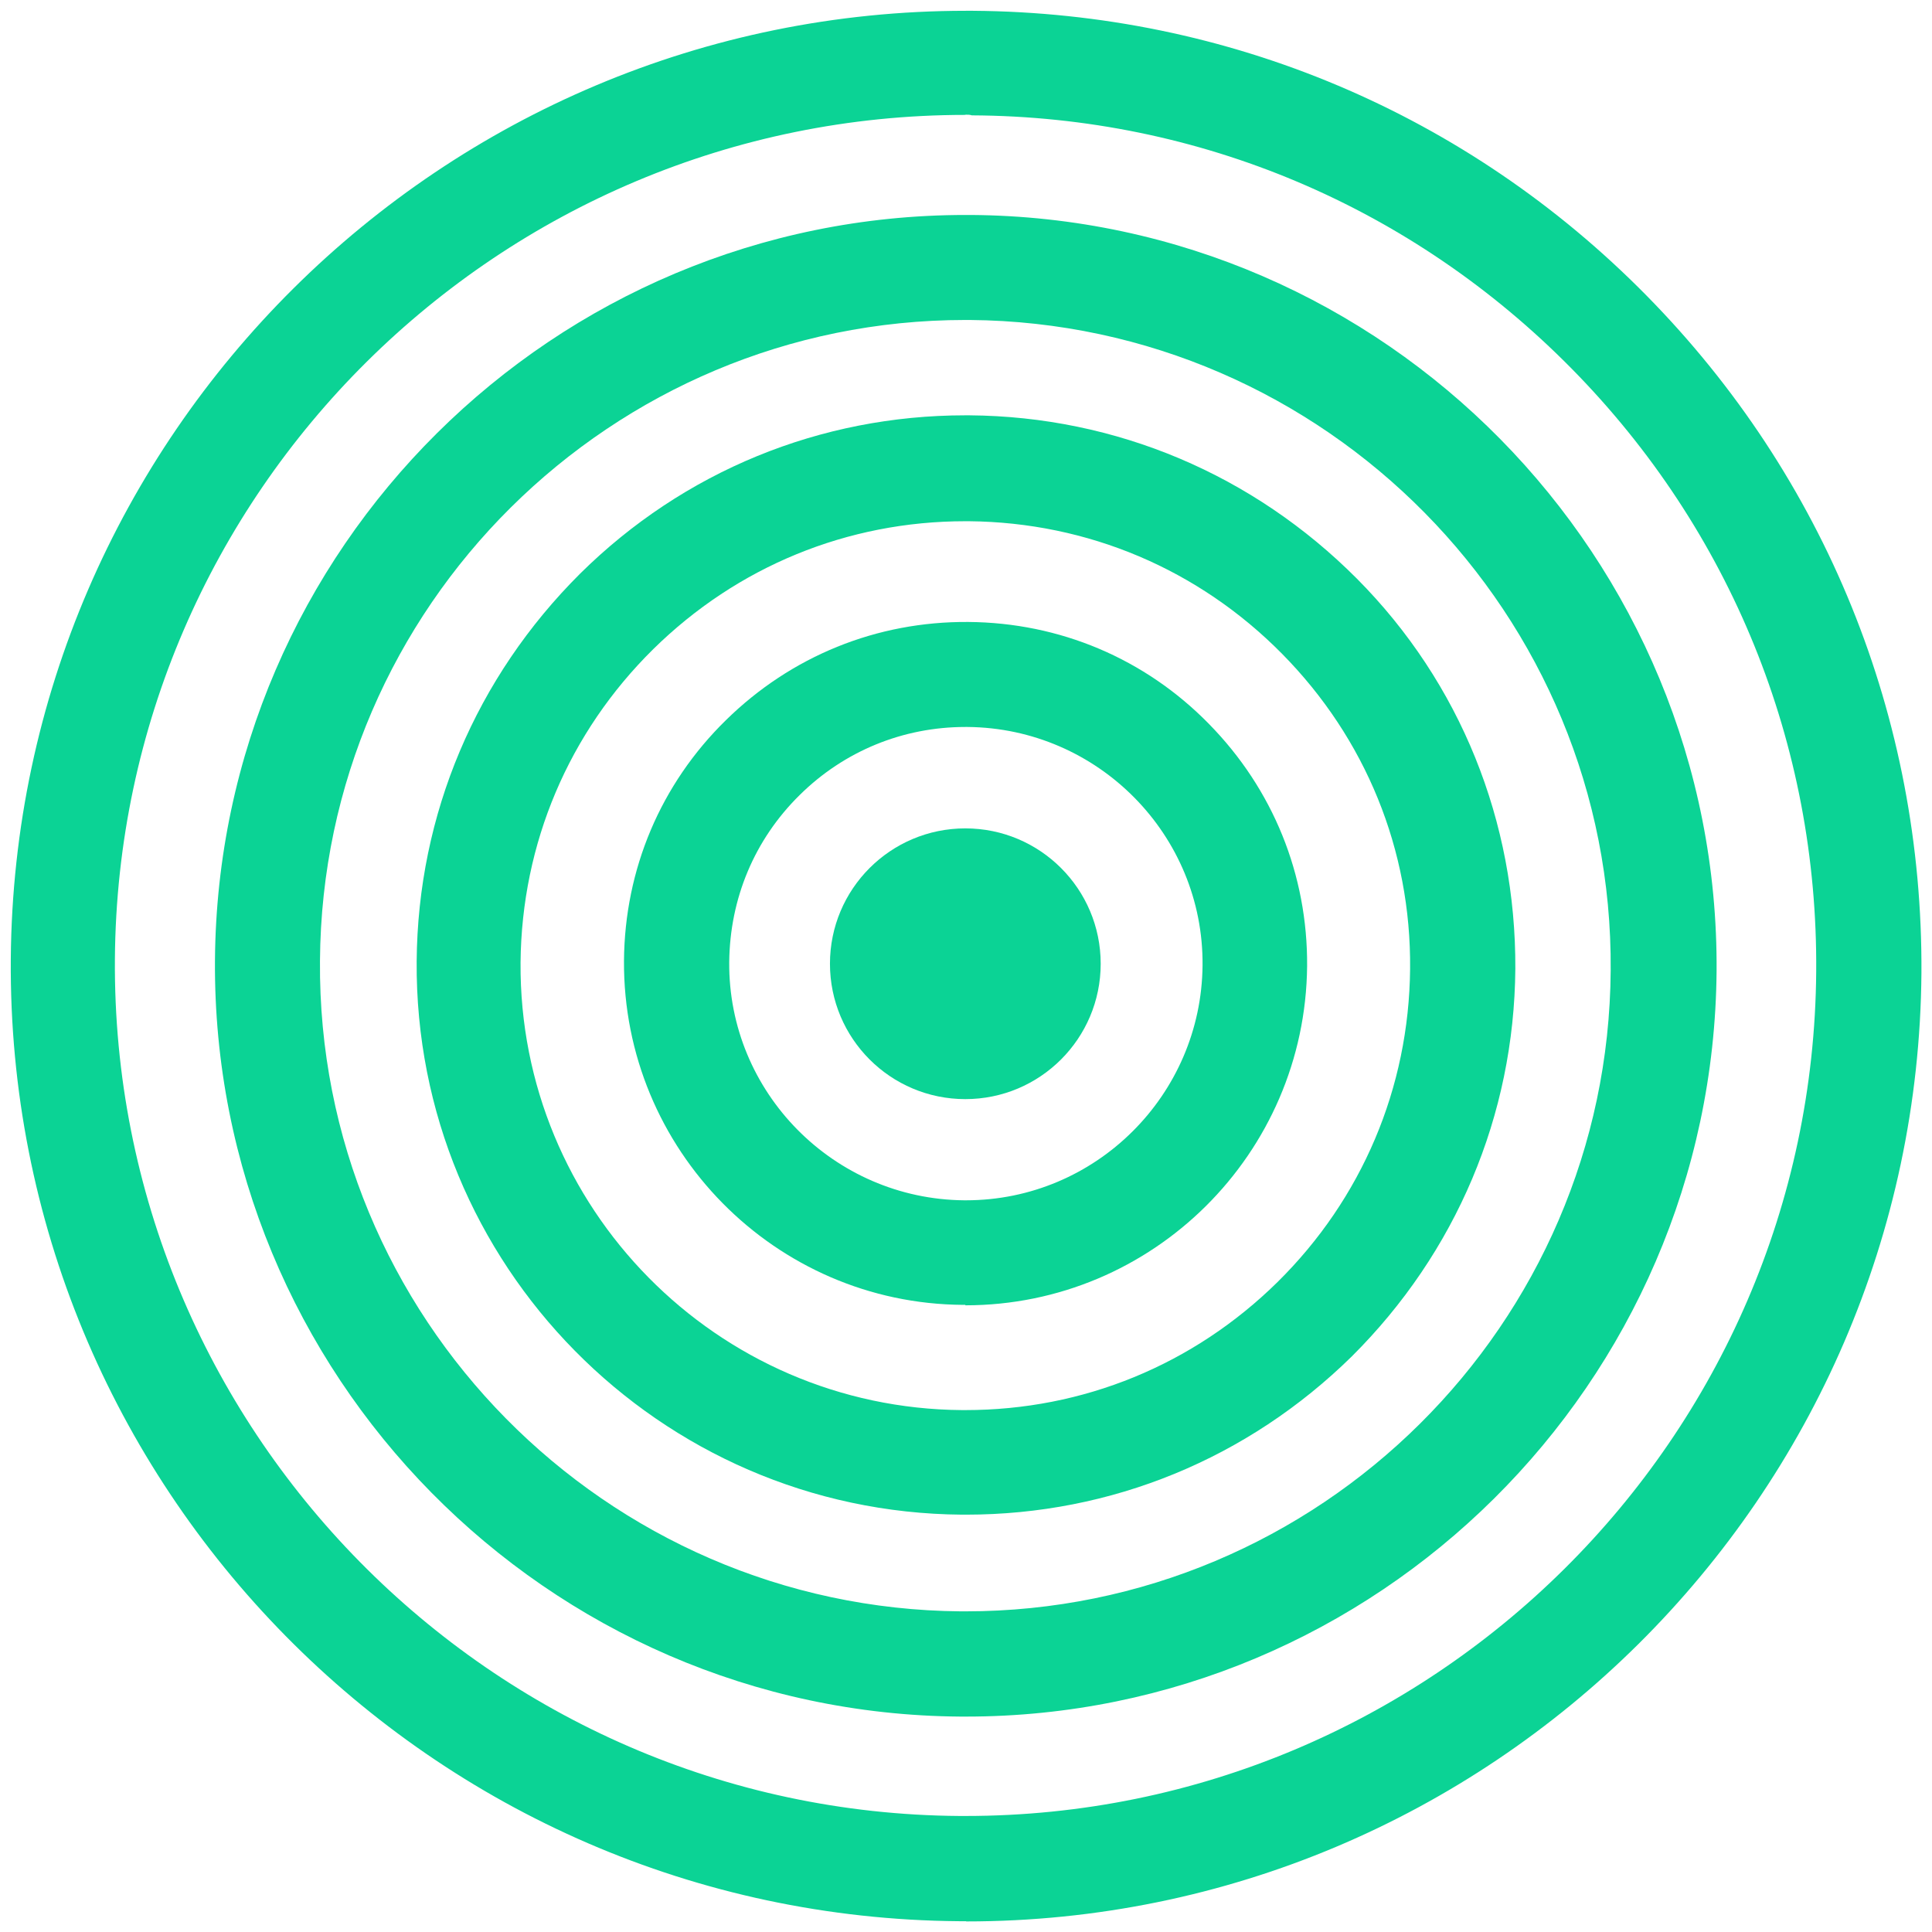
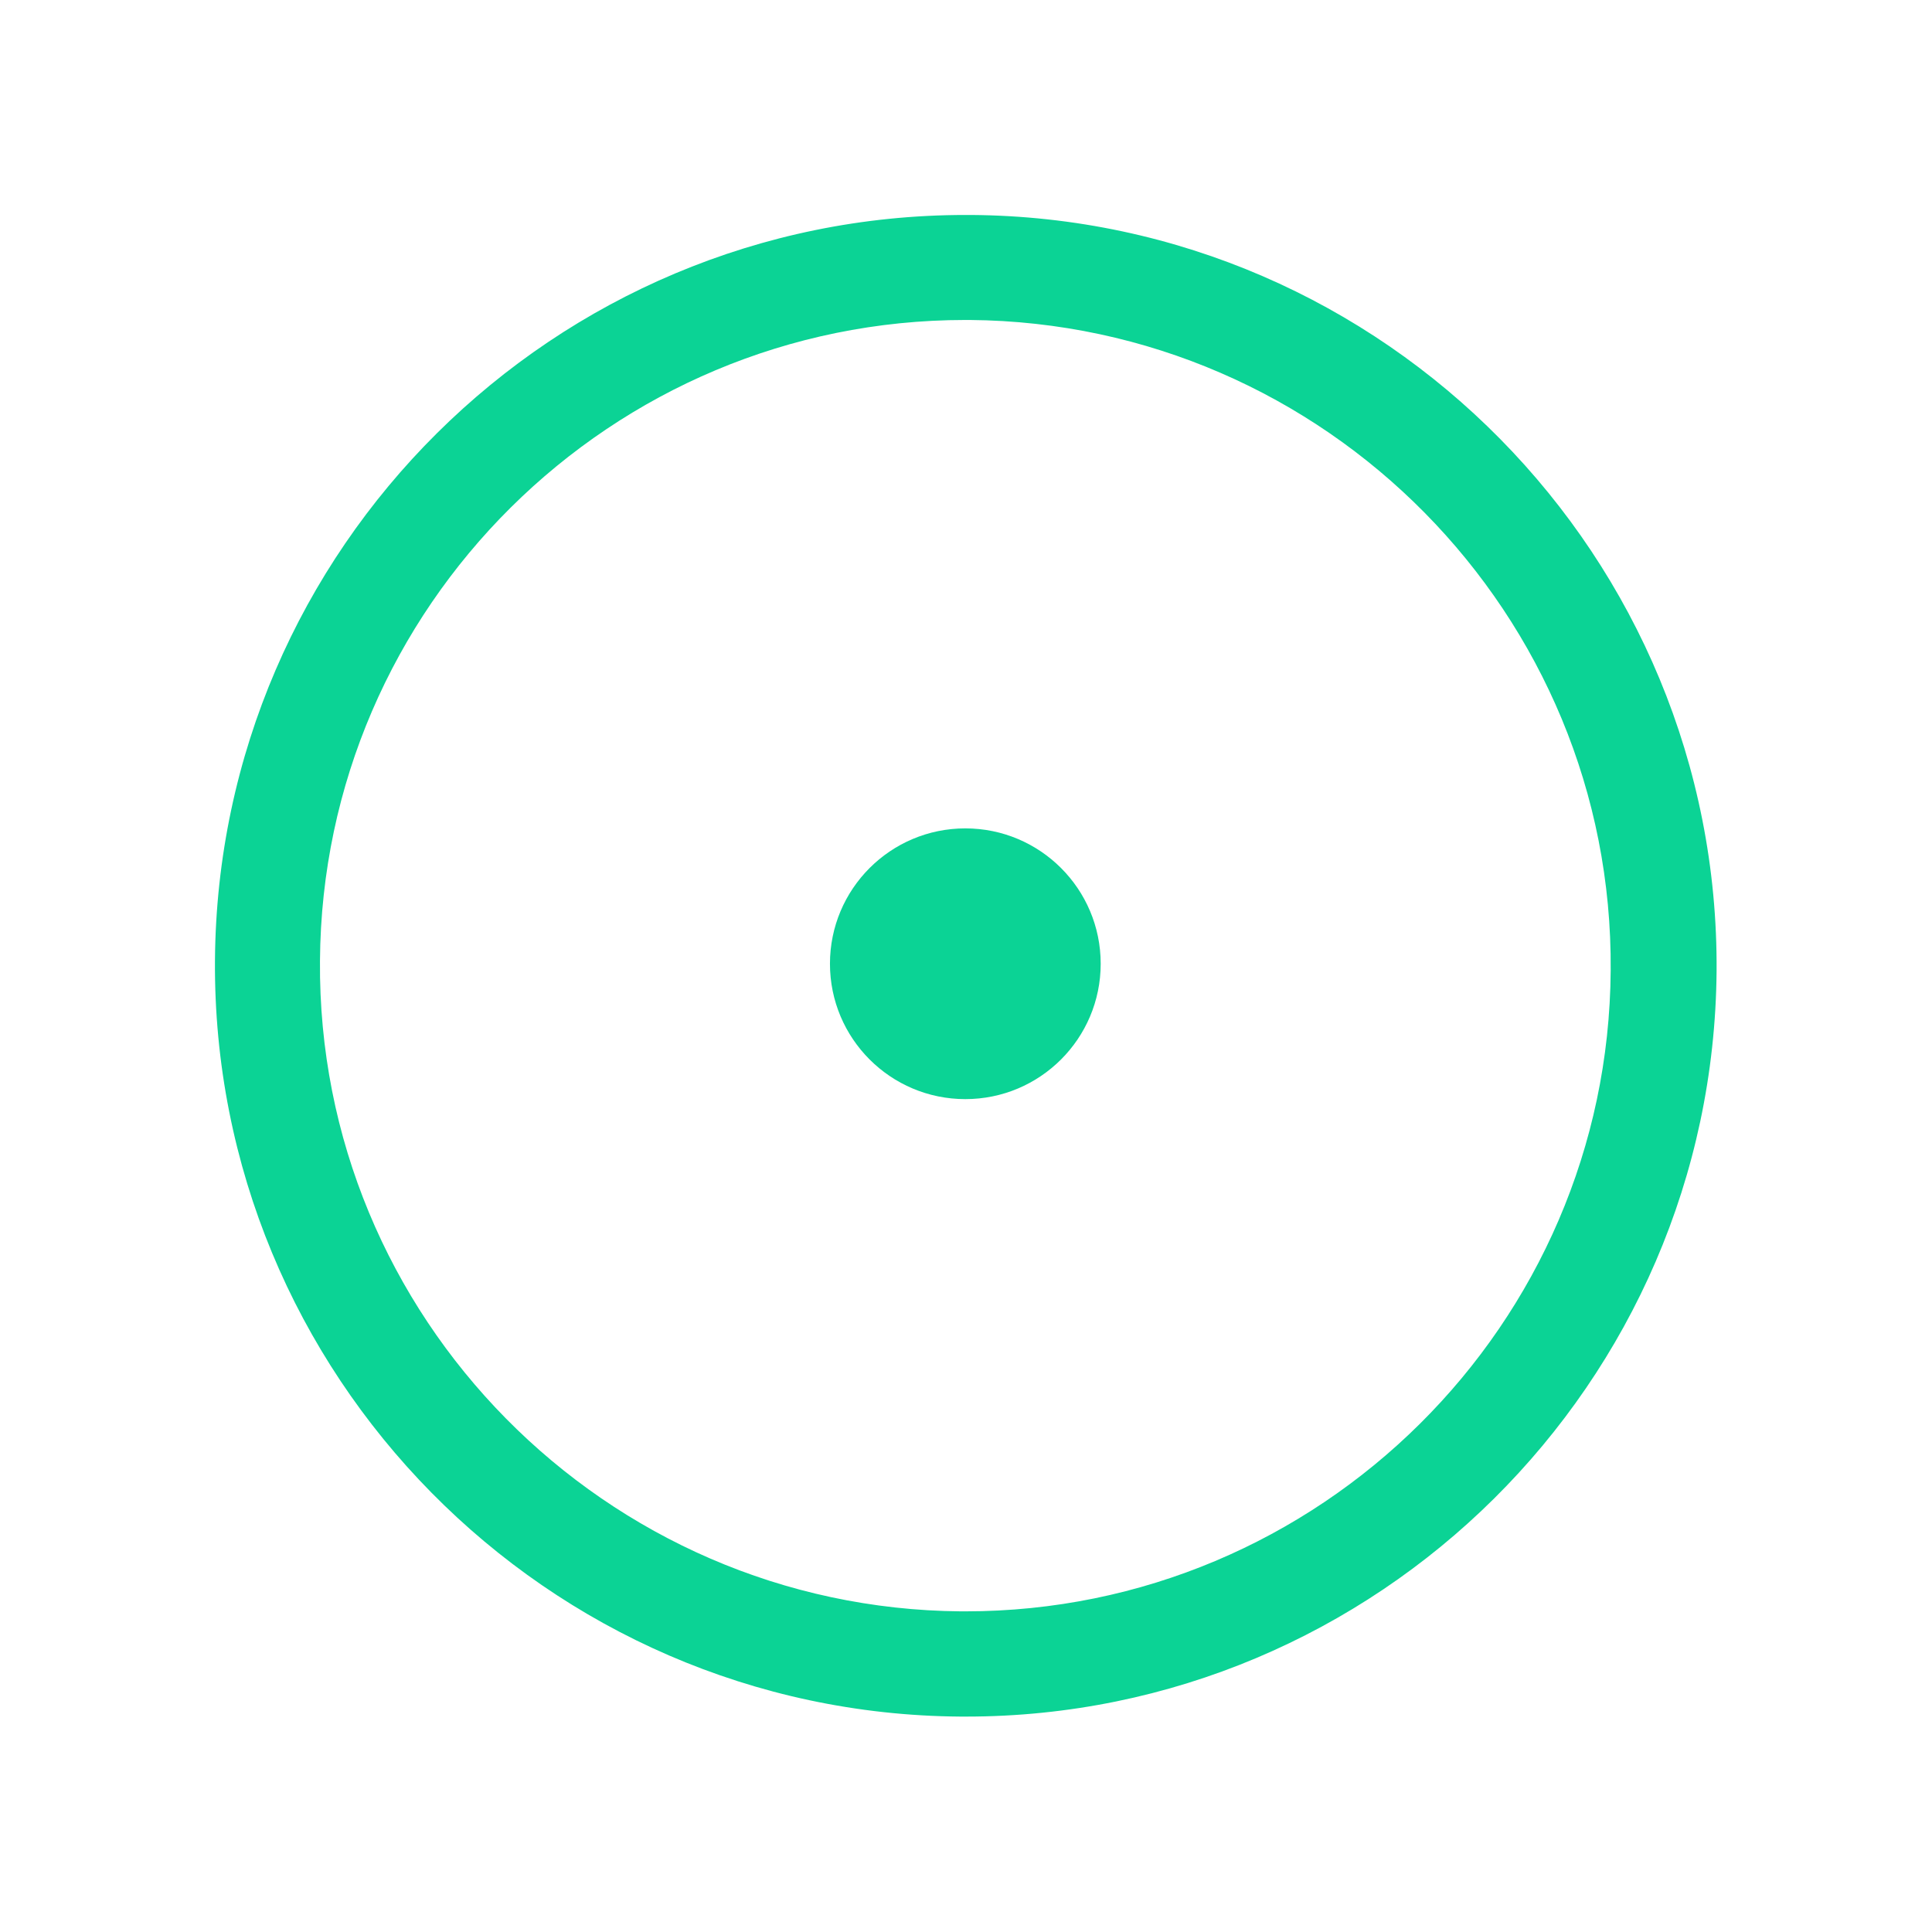
<svg xmlns="http://www.w3.org/2000/svg" id="_レイヤー_2" data-name="レイヤー 2" viewBox="0 0 85.92 85.92">
  <defs>
    <style>
      .cls-1 {
        fill: none;
      }

      .cls-2 {
        clip-path: url(#clippath);
      }

      .cls-3 {
        fill: #0bd395;
      }
    </style>
    <clipPath id="clippath">
      <rect class="cls-1" width="85.92" height="85.92" />
    </clipPath>
  </defs>
  <g id="_レイヤー_1-2" data-name="レイヤー 1">
    <g class="cls-2">
      <g>
        <circle class="cls-3" cx="42.93" cy="42.86" r="6.02" />
        <g>
-           <path class="cls-3" d="m42.93,58.03h-.1c-8.36-.05-15.13-6.91-15.08-15.3.03-4.07,1.63-7.86,4.53-10.7,2.9-2.85,6.71-4.4,10.78-4.37,4.07.03,7.86,1.63,10.7,4.53,2.85,2.9,4.4,6.71,4.37,10.78-.08,8.34-6.86,15.08-15.2,15.08Zm0-25.7c-2.77,0-5.39,1.07-7.37,3.03-2.01,1.98-3.1,4.6-3.13,7.42-.05,5.8,4.65,10.55,10.45,10.6h.08c5.77,0,10.47-4.68,10.52-10.45l2.34.03-2.34-.03c.05-5.8-4.65-10.55-10.45-10.6h-.1Z" />
-           <path class="cls-3" d="m42.96,67.36h-.18c-13.47-.1-24.35-11.13-24.25-24.61.05-6.53,2.64-12.63,7.27-17.24,4.6-4.55,10.68-7.04,17.13-7.04h.18c6.53.05,12.63,2.64,17.24,7.27,4.6,4.63,7.07,10.8,7.04,17.34-.05,6.53-2.64,12.63-7.27,17.24-4.63,4.55-10.7,7.04-17.16,7.04Zm-.03-44.18c-5.24,0-10.14,2.01-13.88,5.69-3.76,3.71-5.85,8.64-5.9,13.93-.08,10.91,8.72,19.83,19.63,19.91h.15c5.24,0,10.14-2.01,13.88-5.69,3.76-3.71,5.85-8.64,5.9-13.93h0c.05-5.29-1.98-10.25-5.69-14.01-3.71-3.76-8.64-5.85-13.93-5.9-.05,0-.1,0-.15,0Z" />
          <path class="cls-3" d="m42.96,76.34h-.25c-18.41-.13-33.28-15.23-33.15-33.63.13-18.33,15.08-33.15,33.38-33.15h.25c18.41.13,33.28,15.23,33.15,33.63-.15,18.33-15.1,33.15-33.38,33.15Zm-.03-62.11c-15.74,0-28.6,12.74-28.7,28.5-.13,15.84,12.69,28.8,28.5,28.93h.2c15.74,0,28.6-12.74,28.7-28.5.13-15.84-12.69-28.8-28.5-28.93h-.2Z" />
-           <path class="cls-3" d="m42.96,85.44h-.31C19.21,85.26.3,66.07.48,42.65.66,19.34,19.67.48,42.96.48h.31c11.34.08,21.99,4.58,29.95,12.66,7.96,8.08,12.3,18.79,12.23,30.13l-2.34-.03,2.34.03c-.18,23.31-19.19,42.18-42.48,42.18Zm-.03-80.33C22.21,5.11,5.26,21.88,5.11,42.65c-.15,20.85,16.7,37.96,37.55,38.11h.28c20.72,0,37.68-16.78,37.83-37.55.08-10.09-3.79-19.63-10.88-26.82-7.09-7.19-16.55-11.21-26.67-11.26-.08-.03-.18-.03-.28-.03Z" />
        </g>
      </g>
    </g>
  </g>
</svg>